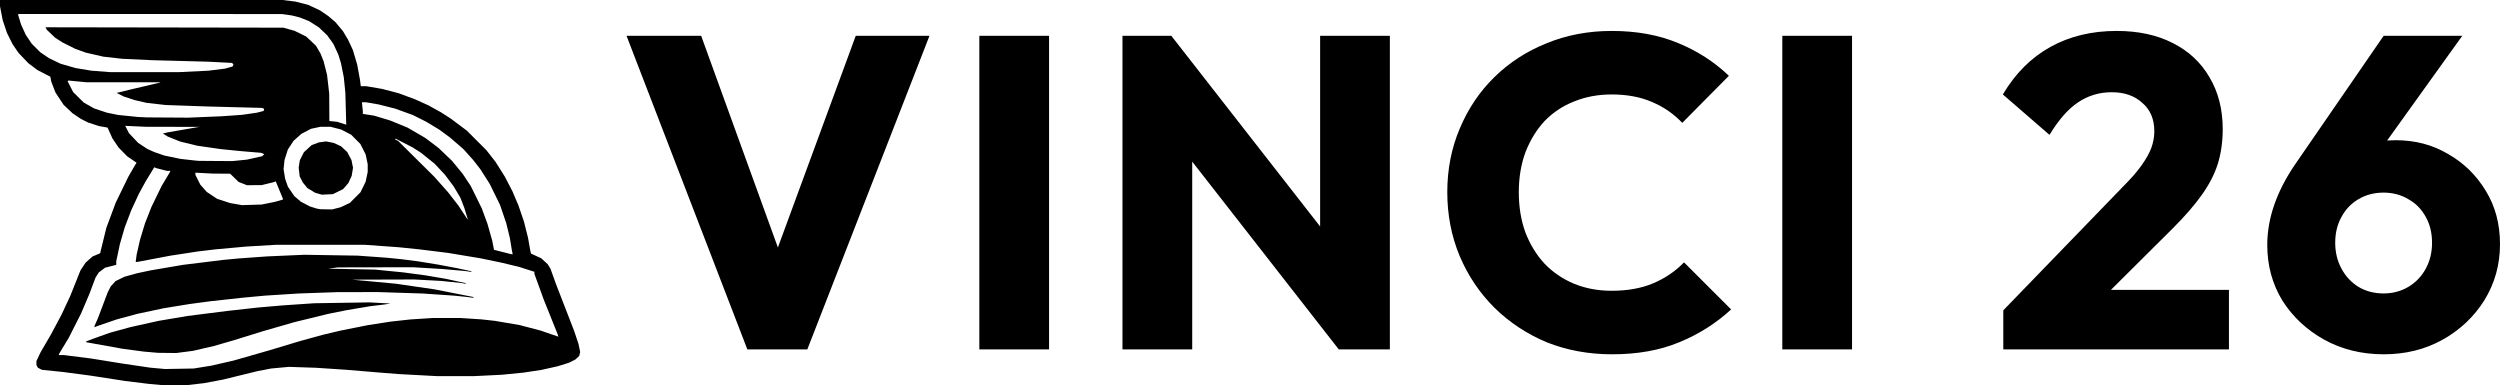
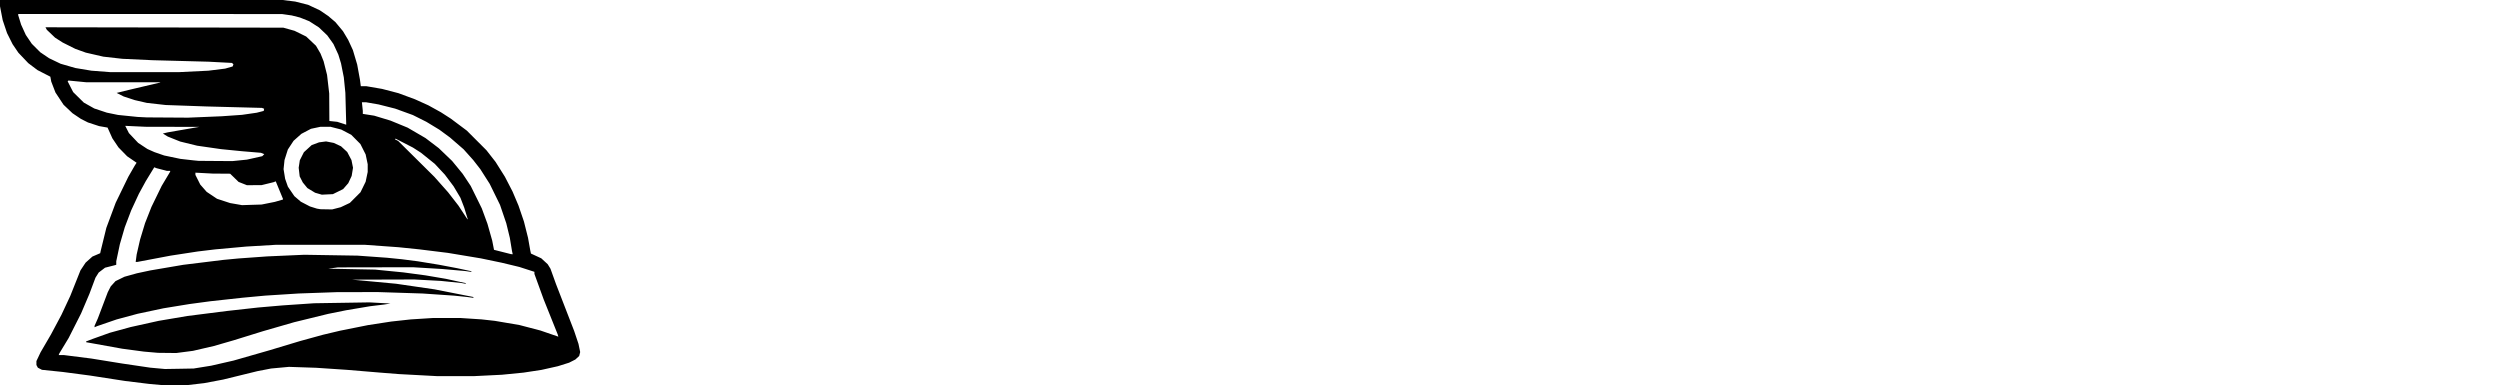
<svg xmlns="http://www.w3.org/2000/svg" version="1.1" id="svg1" width="1080.67" height="166.523" viewBox="0 0 1080.67 166.523">
  <defs id="defs1" />
  <g id="g1" transform="translate(143.752,-623.926)">
    <g id="g3" transform="translate(2.62,1.448)">
-       <path style="font-weight:bold;font-size:192px;line-height:0;font-family:Outfit;-inkscape-font-specification:'Outfit Bold';letter-spacing:5.62px" d="m 176.686,773.515 -52.224,-135.552 h 32.256 l 39.744,109.632 h -13.248 l 40.32,-109.632 h 31.872 l -52.8,135.552 z m 100.276,0 v -135.552 h 30.144 v 135.552 z m 61.876,0 v -135.552 h 21.12 l 9.024,27.072 v 108.48 z m 93.504,0 -79.872,-102.336 7.488,-33.216 79.872,102.336 z m 0,0 -8.064,-27.072 v -108.48 h 30.144 v 135.552 z m 118.132,2.112 q -15.168,0 -28.224,-5.184 -12.864,-5.376 -22.656,-14.976 -9.6,-9.6 -14.976,-22.272 -5.376,-12.864 -5.376,-27.648 0,-14.784 5.376,-27.456 5.376,-12.864 14.976,-22.272 9.6,-9.408 22.464,-14.592 13.056,-5.376 28.224,-5.376 16.128,0 28.608,5.184 12.672,5.184 22.08,14.208 l -20.16,20.352 q -5.376,-5.76 -13.056,-9.024 -7.488,-3.264 -17.472,-3.264 -8.832,0 -16.32,3.072 -7.296,2.88 -12.672,8.448 -5.184,5.568 -8.256,13.44 -2.88,7.872 -2.88,17.28 0,9.6 2.88,17.472 3.072,7.872 8.256,13.44 5.376,5.568 12.672,8.64 7.488,3.072 16.32,3.072 10.368,0 18.048,-3.264 7.68,-3.264 13.248,-9.024 l 20.352,20.352 q -9.792,9.024 -22.464,14.208 -12.48,5.184 -28.992,5.184 z m 73.588,-2.112 v -135.552 h 30.144 v 135.552 z m 95.528,-16.896 52.032,-53.76 q 4.8,-4.8 7.68,-8.832 2.88,-4.032 4.224,-7.488 1.344,-3.648 1.344,-7.296 0,-7.872 -5.184,-12.288 -4.992,-4.608 -13.248,-4.608 -8.064,0 -14.592,4.416 -6.336,4.224 -12.288,14.016 l -20.16,-17.472 q 8.064,-13.632 20.544,-20.544 12.48,-6.912 28.608,-6.912 14.016,0 24.192,5.184 10.368,5.184 15.936,14.784 5.76,9.6 5.76,22.464 0,8.064 -2.112,14.976 -2.112,6.72 -6.912,13.44 -4.608,6.528 -12.48,14.4 l -36.096,35.904 z m 0,16.896 v -16.896 l 25.536,-8.832 h 72 v 25.728 z m 164.404,2.112 q -14.208,0 -25.728,-6.336 -11.328,-6.336 -18.048,-16.896 -6.528,-10.752 -6.528,-24 0,-17.28 12.096,-34.944 l 38.208,-55.488 h 33.984 l -42.432,59.136 -11.328,0.96 q 2.688,-4.608 5.568,-7.872 3.072,-3.456 7.68,-5.184 4.608,-1.92 11.712,-1.92 12.672,0 22.656,5.952 10.176,5.76 16.32,15.936 6.144,9.984 6.144,23.04 0,13.248 -6.72,24.192 -6.72,10.752 -18.048,17.088 -11.328,6.336 -25.536,6.336 z m 0,-26.304 q 5.952,0 10.752,-2.88 4.8,-2.88 7.488,-7.872 2.688,-4.992 2.688,-11.136 0,-6.336 -2.688,-11.136 -2.688,-4.992 -7.488,-7.68 -4.8,-2.88 -10.752,-2.88 -6.144,0 -10.944,2.88 -4.608,2.688 -7.296,7.68 -2.688,4.8 -2.688,11.136 0,6.144 2.688,11.136 2.688,4.992 7.296,7.872 4.8,2.88 10.944,2.88 z" id="text1" aria-label="VINCI 26" />
      <path style="fill:#000000;stroke-width:0.303" d="m -71.284,788.961 -5.3,-0.041 -2.725,-0.251 -2.725,-0.251 -5.147,-0.632 -5.147,-0.632 -7.569,-1.17 -7.569,-1.17 -5.904,-0.776 -5.904,-0.776 -4.487,-0.463 -4.487,-0.463 -0.878,-0.454 -0.878,-0.454 -0.312,-0.583 -0.312,-0.583 2.1e-4,-0.853 2.4e-4,-0.853 0.896,-1.894 0.896,-1.894 2.248,-3.859 2.248,-3.859 2.261,-4.239 2.261,-4.239 1.911,-4.087 1.911,-4.087 2.202,-5.521 2.202,-5.521 1.106,-1.666 1.106,-1.666 1.47,-1.321 1.47,-1.321 1.688,-0.726 1.688,-0.726 0.133,-0.606 0.133,-0.606 1.196,-4.876 1.196,-4.876 2.017,-5.418 2.017,-5.418 2.722,-5.601 2.722,-5.601 1.392,-2.422 1.392,-2.422 0.407,-0.628 0.407,-0.628 -2.044,-1.401 -2.044,-1.401 -1.86,-1.907 -1.86,-1.907 -1.326,-1.968 -1.326,-1.968 -1.045,-2.327 -1.045,-2.327 -1.824,-0.318 -1.824,-0.318 -2.412,-0.789 -2.412,-0.789 -1.524,-0.771 -1.524,-0.771 -1.817,-1.225 -1.817,-1.225 -1.937,-1.836 -1.937,-1.836 -1.75,-2.648 -1.75,-2.648 -0.904,-2.347 -0.904,-2.347 -0.199,-1.066 -0.199,-1.066 -2.78,-1.427 -2.78,-1.427 -1.99,-1.502 -1.99,-1.502 -2.136,-2.249 -2.136,-2.249 -1.256,-1.85 -1.256,-1.85 -1.205,-2.415 -1.205,-2.415 -0.932,-2.781 -0.932,-2.781 -0.581,-2.995 -0.581,-2.995 v -1.352 -1.352 l 61.084,8.3e-4 61.084,8.2e-4 2.725,0.333 2.725,0.333 2.787,0.705 2.787,0.705 2.547,1.194 2.547,1.194 1.781,1.21 1.781,1.21 1.566,1.326 1.566,1.326 1.638,1.968 1.638,1.968 1.123,1.877 1.123,1.877 1.023,2.213 1.023,2.213 0.928,3.125 0.928,3.125 0.591,3.231 0.591,3.231 0.189,1.438 0.189,1.438 h 1.162 1.162 l 3.436,0.591 3.436,0.591 3.531,0.92 3.531,0.92 3.584,1.324 3.584,1.324 2.876,1.298 2.876,1.298 2.725,1.506 2.725,1.506 2.119,1.363 2.119,1.363 3.482,2.603 3.482,2.603 4.243,4.247 4.243,4.247 1.964,2.511 1.964,2.511 2.021,3.212 2.021,3.212 1.658,3.209 1.658,3.209 1.284,3.028 1.284,3.028 1.175,3.449 1.175,3.449 0.883,3.515 0.883,3.515 0.483,2.725 0.483,2.725 0.146,0.674 0.146,0.674 2.238,1.034 2.238,1.034 1.39,1.281 1.39,1.281 0.595,0.963 0.595,0.963 1.194,3.315 1.194,3.315 3.927,10.143 3.927,10.143 0.933,2.786 0.933,2.786 0.366,1.771 0.366,1.771 -0.212,0.843 -0.212,0.843 -0.82,0.763 -0.82,0.763 -1.362,0.69 -1.362,0.69 -2.422,0.762 -2.422,0.762 -3.529,0.79 -3.529,0.79 -3.889,0.593 -3.889,0.593 -4.693,0.462 -4.693,0.462 -6.055,0.301 -6.055,0.301 -7.872,0.002 -7.872,0.002 -8.326,-0.446 -8.326,-0.446 -4.087,-0.322 -4.087,-0.322 -7.115,-0.592 -7.115,-0.592 -6.678,-0.447 -6.678,-0.447 -5.887,-0.198 -5.887,-0.198 -3.855,0.355 -3.855,0.355 -2.957,0.573 -2.957,0.573 -7.418,1.819 -7.418,1.819 -4.087,0.77 -4.087,0.77 -3.934,0.457 -3.934,0.457 z m 2.42,-7.077 6.207,-0.111 3.785,-0.609 3.785,-0.609 4.844,-1.109 4.844,-1.109 7.721,-2.213 7.721,-2.213 6.658,-2.004 6.658,-2.004 4.959,-1.363 4.959,-1.363 3.673,-0.871 3.673,-0.871 6.055,-1.213 6.055,-1.213 4.996,-0.768 4.996,-0.768 4.239,-0.462 4.239,-0.462 4.839,-0.306 4.839,-0.306 5.909,0.004 5.909,0.004 4.542,0.298 4.542,0.298 2.876,0.319 2.876,0.319 5.298,0.899 5.298,0.899 4.542,1.186 4.542,1.186 3.884,1.336 3.884,1.336 -0.136,-0.484 -0.136,-0.484 -3.034,-7.569 -3.034,-7.569 -2.001,-5.512 -2.001,-5.512 v -0.452 -0.452 l -3.255,-1.05 -3.255,-1.05 -3.785,-0.911 -3.785,-0.911 -4.542,-0.945 -4.542,-0.945 -7.115,-1.184 -7.115,-1.184 -6.207,-0.766 -6.207,-0.766 -4.478,-0.46 -4.478,-0.46 -7.179,-0.515 -7.179,-0.515 -19.226,-0.012 -19.226,-0.012 -6.51,0.387 -6.51,0.387 -6.661,0.604 -6.661,0.604 -3.785,0.455 -3.785,0.455 -5.904,0.905 -5.904,0.905 -7.176,1.357 -7.176,1.357 h -0.357 -0.357 l 0.207,-1.59 0.207,-1.59 0.745,-3.251 0.745,-3.251 1.074,-3.542 1.074,-3.542 1.379,-3.502 1.379,-3.502 2.21,-4.542 2.21,-4.542 1.843,-3.089 1.843,-3.089 v -0.166 -0.166 h -0.709 -0.708 l -2.244,-0.58 -2.244,-0.58 -0.492,-0.195 -0.492,-0.195 -1.818,2.97 -1.818,2.97 -1.517,2.779 -1.517,2.779 -1.658,3.58 -1.658,3.58 -1.378,3.633 -1.378,3.633 -1.066,3.669 -1.066,3.669 -0.777,3.678 -0.777,3.678 v 0.762 0.762 l -0.378,0.11 -0.378,0.11 -2.044,0.52 -2.044,0.52 -1.371,1.047 -1.371,1.047 -0.699,1.114 -0.699,1.114 -1.303,3.482 -1.303,3.482 -1.803,4.239 -1.803,4.239 -2.681,5.298 -2.681,5.298 -2.015,3.33 -2.015,3.33 -0.151,0.378 -0.151,0.378 h 1.169 1.169 l 5.903,0.746 5.903,0.746 6.661,1.077 6.661,1.078 6.055,0.893 6.055,0.893 3.179,0.29 3.179,0.29 z m -5.286,-6.851 -3.949,-0.042 -3.028,-0.263 -3.028,-0.263 -4.693,-0.626 -4.693,-0.626 -5.904,-1.063 -5.904,-1.063 -1.892,-0.339 -1.892,-0.339 v -0.176 -0.176 l 1.438,-0.551 1.438,-0.551 3.691,-1.32 3.691,-1.32 4.484,-1.23 4.484,-1.23 6.055,-1.342 6.055,-1.342 6.209,-1.049 6.209,-1.049 8.475,-1.076 8.475,-1.076 6.812,-0.759 6.812,-0.759 5.298,-0.457 5.298,-0.457 6.812,-0.462 6.812,-0.462 11.959,-0.189 11.959,-0.189 4.542,0.247 4.542,0.247 -1.362,0.217 -1.362,0.217 -3.028,0.365 -3.028,0.365 -5.203,0.874 -5.203,0.874 -3.88,0.784 -3.88,0.784 -7.354,1.8 -7.354,1.8 -6.725,1.94 -6.725,1.94 -6.358,1.97 -6.358,1.97 -4.256,1.23 -4.256,1.23 -4.524,1.048 -4.524,1.048 -3.621,0.469 -3.621,0.469 z m -30.82,-11.328 -0.53,0.232 v -0.297 -0.297 l 0.717,-1.627 0.717,-1.627 2.137,-5.646 2.137,-5.646 0.641,-1.256 0.641,-1.256 1.032,-1.142 1.032,-1.142 1.945,-0.949 1.945,-0.949 2.687,-0.747 2.687,-0.747 2.876,-0.614 2.876,-0.614 7.115,-1.212 7.115,-1.212 8.629,-1.061 8.629,-1.061 3.33,-0.316 3.33,-0.316 6.207,-0.445 6.207,-0.445 8.023,-0.353 8.023,-0.353 11.505,0.188 11.505,0.188 6.358,0.456 6.358,0.456 3.179,0.32 3.179,0.32 3.482,0.446 3.482,0.446 4.542,0.74 4.542,0.74 3.936,0.747 3.936,0.747 3.022,0.645 3.022,0.645 0.157,0.17 0.157,0.17 -1.362,-0.19 -1.362,-0.191 -4.996,-0.442 -4.996,-0.442 -6.358,-0.382 -6.358,-0.382 -16.198,0.03 -16.198,0.03 -2.119,0.278 -2.119,0.278 10.143,0.201 10.143,0.201 6.107,0.603 6.107,0.603 4.792,0.641 4.792,0.641 4.39,0.746 4.39,0.746 4.234,0.92 4.234,0.92 0.156,0.171 0.156,0.171 -1.06,-0.189 -1.06,-0.189 -4.39,-0.447 -4.39,-0.447 -5.753,-0.312 -5.753,-0.312 -13.473,0.041 -13.473,0.041 2.876,0.26 2.876,0.26 6.661,0.623 6.661,0.623 8.326,1.214 8.326,1.214 8.288,1.634 8.288,1.634 0.189,0.207 0.189,0.207 -1.514,-0.201 -1.514,-0.201 -2.725,-0.281 -2.725,-0.281 -6.812,-0.464 -6.812,-0.464 -9.537,-0.305 -9.537,-0.305 -8.78,0.003 -8.78,0.003 -8.478,0.298 -8.478,0.298 -7.267,0.462 -7.266,0.462 -4.844,0.45 -4.844,0.45 -6.964,0.761 -6.964,0.761 -4.542,0.61 -4.542,0.61 -5.601,0.914 -5.601,0.914 -5.601,1.188 -5.601,1.188 -4.542,1.224 -4.542,1.224 -4.239,1.457 -4.239,1.457 z m 179.852,-31.352 0.384,0.031 -0.153,-0.681 -0.153,-0.681 -0.475,-2.876 -0.475,-2.876 -0.763,-3.131 -0.763,-3.131 -1.356,-3.984 -1.356,-3.984 -2.227,-4.542 -2.227,-4.542 -2.025,-3.174 -2.025,-3.174 -1.537,-1.973 -1.537,-1.973 -2.085,-2.329 -2.085,-2.329 -2.935,-2.544 -2.935,-2.544 -2.305,-1.694 -2.305,-1.694 -2.801,-1.699 -2.801,-1.699 -2.918,-1.464 -2.918,-1.464 -3.839,-1.391 -3.839,-1.391 -3.578,-0.903 -3.578,-0.903 -2.689,-0.465 -2.689,-0.465 h -0.912 -0.912 l 0.195,1.861 0.195,1.861 v 0.646 0.646 l 2.465,0.388 2.465,0.388 3.515,1.064 3.515,1.064 3.703,1.521 3.703,1.521 3.866,2.255 3.866,2.255 2.868,2.18 2.868,2.18 2.884,2.767 2.884,2.767 2.271,2.768 2.271,2.768 1.752,2.64 1.752,2.64 2.389,4.844 2.389,4.844 1.225,3.33 1.225,3.33 1.029,3.633 1.029,3.633 0.386,1.991 0.386,1.991 3.664,0.93 3.664,0.93 z M 55.742,717.245 h 0.087 l -0.762,-2.498 -0.762,-2.498 -0.824,-2.138 -0.824,-2.138 -1.479,-2.486 -1.479,-2.486 -1.892,-2.521 -1.892,-2.521 -2.174,-2.328 -2.174,-2.328 -2.981,-2.398 -2.981,-2.398 -1.748,-1.123 -1.748,-1.123 -3.749,-1.929 -3.749,-1.929 -0.138,0.138 -0.138,0.138 0.707,0.372 0.707,0.372 7.824,7.752 7.824,7.752 2.956,3.33 2.955,3.33 2.24,2.885 2.24,2.885 1.932,2.943 1.932,2.943 z m -61.067,-4.28 2.53,0.041 1.86,-0.479 1.86,-0.479 1.968,-0.931 1.968,-0.931 2.298,-2.3 2.298,-2.3 1.112,-2.271 1.112,-2.271 0.445,-2.119 0.445,-2.119 v -1.665 -1.665 l -0.443,-2.119 -0.443,-2.119 -1.136,-2.251 -1.136,-2.251 -1.974,-1.992 -1.974,-1.992 -2.18,-1.14 -2.18,-1.14 -2.334,-0.597 -2.334,-0.597 -2.147,0.005 -2.147,0.005 -2.046,0.434 -2.046,0.434 -2.072,1.089 -2.072,1.089 -1.691,1.507 -1.691,1.507 -1.237,1.885 -1.237,1.885 -0.72,2.271 -0.72,2.271 -0.205,1.968 -0.205,1.968 0.338,2.088 0.338,2.088 0.594,1.697 0.594,1.697 1.4,2.053 1.4,2.053 1.399,1.201 1.399,1.201 1.968,1.023 1.968,1.023 1.514,0.475 1.514,0.475 0.757,0.127 0.757,0.127 z m 0.463,-6.45 -2.387,0.118 -1.454,-0.419 -1.454,-0.419 -1.673,-1.011 -1.673,-1.011 -0.993,-1.211 -0.993,-1.211 -0.671,-1.317 -0.671,-1.317 -0.214,-1.862 -0.214,-1.862 0.243,-1.614 0.243,-1.614 0.88,-1.743 0.88,-1.743 1.687,-1.541 1.687,-1.541 1.589,-0.591 1.589,-0.591 1.514,-0.2 1.514,-0.2 1.643,0.317 1.643,0.317 1.589,0.727 1.589,0.727 1.343,1.238 1.343,1.238 0.92,1.742 0.92,1.742 0.334,1.665 0.334,1.665 -0.291,1.762 -0.291,1.762 -0.732,1.568 -0.732,1.568 -1.114,1.278 -1.114,1.278 -2.214,1.094 -2.214,1.094 z m -32.664,4.507 4.239,-0.129 2.876,-0.578 2.876,-0.578 1.741,-0.507 1.741,-0.507 v -0.141 -0.142 l -1.56,-3.788 -1.56,-3.788 -0.483,0.188 -0.483,0.188 -2.574,0.629 -2.574,0.629 -3.179,0.017 -3.179,0.017 -1.795,-0.71 -1.795,-0.71 -1.825,-1.774 -1.825,-1.774 -3.798,-0.029 -3.798,-0.029 -3.709,-0.198 -3.709,-0.198 2.9e-4,0.489 3.33e-4,0.489 1.048,2.084 1.048,2.084 1.385,1.575 1.385,1.575 2.237,1.496 2.237,1.496 2.824,0.926 2.824,0.926 1.817,0.315 1.817,0.315 0.757,0.135 0.757,0.135 z m -15.7,-18.955 7.31,0.049 3.135,-0.316 3.135,-0.316 3.317,-0.741 3.317,-0.741 0.441,-0.441 0.441,-0.441 -0.73,-0.295 -0.73,-0.295 -4.087,-0.341 -4.087,-0.341 -4.542,-0.45 -4.542,-0.45 -5.147,-0.741 -5.147,-0.741 -3.675,-0.9 -3.675,-0.9 -2.683,-1.075 -2.683,-1.075 -1.06,-0.657 -1.06,-0.657 1.06,-0.254 1.06,-0.254 6.812,-1.18 6.812,-1.18 -11.657,-0.027 -11.657,-0.027 -4.344,-0.199 -4.344,-0.199 0.791,1.562 0.791,1.562 2.003,2.123 2.003,2.123 2.004,1.321 2.004,1.321 1.514,0.674 1.514,0.674 2.097,0.726 2.097,0.726 3.505,0.733 3.505,0.733 2.876,0.328 2.876,0.328 1.06,0.102 1.06,0.102 z m 56.395,-15.726 0.123,0.03 -0.188,-6.888 -0.188,-6.888 -0.334,-3.33 -0.334,-3.33 -0.602,-3.028 -0.602,-3.028 -0.578,-1.888 -0.578,-1.888 -1.064,-2.303 -1.064,-2.303 -1.334,-1.865 -1.334,-1.865 -1.802,-1.715 -1.802,-1.715 -2.094,-1.345 -2.094,-1.345 -2.02,-0.801 -2.02,-0.801 -1.764,-0.448 -1.764,-0.448 -2.119,-0.303 -2.119,-0.303 -56.997,-0.006 -56.997,-0.006 v 0.271 0.271 l 0.627,2.031 0.627,2.031 1.009,2.213 1.009,2.213 1.297,1.919 1.297,1.919 1.836,1.836 1.836,1.836 1.906,1.288 1.906,1.288 2.497,1.198 2.497,1.198 3.166,0.916 3.166,0.916 3.482,0.581 3.482,0.581 4.072,0.312 4.072,0.312 h 14.865 14.865 l 6.344,-0.311 6.344,-0.311 3.633,-0.453 3.633,-0.453 1.604,-0.46 1.604,-0.46 0.177,-0.462 0.177,-0.462 -0.304,-0.304 -0.304,-0.304 -5.11,-0.267 -5.11,-0.267 -12.111,-0.323 -12.111,-0.323 -6.51,-0.304 -6.51,-0.304 -4.087,-0.463 -4.087,-0.463 -3.785,-0.87 -3.785,-0.87 -2.271,-0.817 -2.271,-0.817 -2.725,-1.364 -2.725,-1.364 -1.646,-1.052 -1.646,-1.052 -1.789,-1.706 -1.789,-1.706 -0.289,-0.54 -0.289,-0.54 51.41,0.085 51.41,0.085 2.422,0.677 2.422,0.677 2.519,1.238 2.519,1.238 2.114,1.994 2.114,1.994 0.984,1.69 0.984,1.69 0.667,1.665 0.667,1.665 0.741,2.933 0.741,2.933 0.467,4.031 0.467,4.031 0.033,5.94 0.033,5.94 1.711,0.18 1.711,0.18 1.817,0.587 1.817,0.587 z m -77.178,-3.058 8.932,0.057 7.266,-0.302 7.266,-0.302 4.39,-0.307 4.39,-0.307 3.179,-0.458 3.179,-0.458 1.514,-0.389 1.513,-0.389 0.091,-0.472 0.091,-0.472 -0.475,-0.182 -0.475,-0.182 -12.029,-0.313 -12.029,-0.313 -8.78,-0.31 -8.78,-0.31 -4.087,-0.461 -4.087,-0.461 -2.574,-0.595 -2.574,-0.595 -2.422,-0.793 -2.422,-0.793 -1.514,-0.765 -1.514,-0.765 2.725,-0.671 2.725,-0.671 6.654,-1.568 6.654,-1.568 0.057,-0.057 0.057,-0.057 -15.946,-8.8e-4 -15.946,-8.8e-4 -3.908,-0.38 -3.908,-0.38 -0.173,0.173 -0.173,0.173 1.192,2.327 1.192,2.327 2.303,2.271 2.303,2.271 2.264,1.271 2.264,1.271 2.713,0.902 2.713,0.902 2.42,0.494 2.42,0.494 4.241,0.432 4.241,0.432 1.968,0.098 1.968,0.098 z" id="path1" />
    </g>
  </g>
</svg>